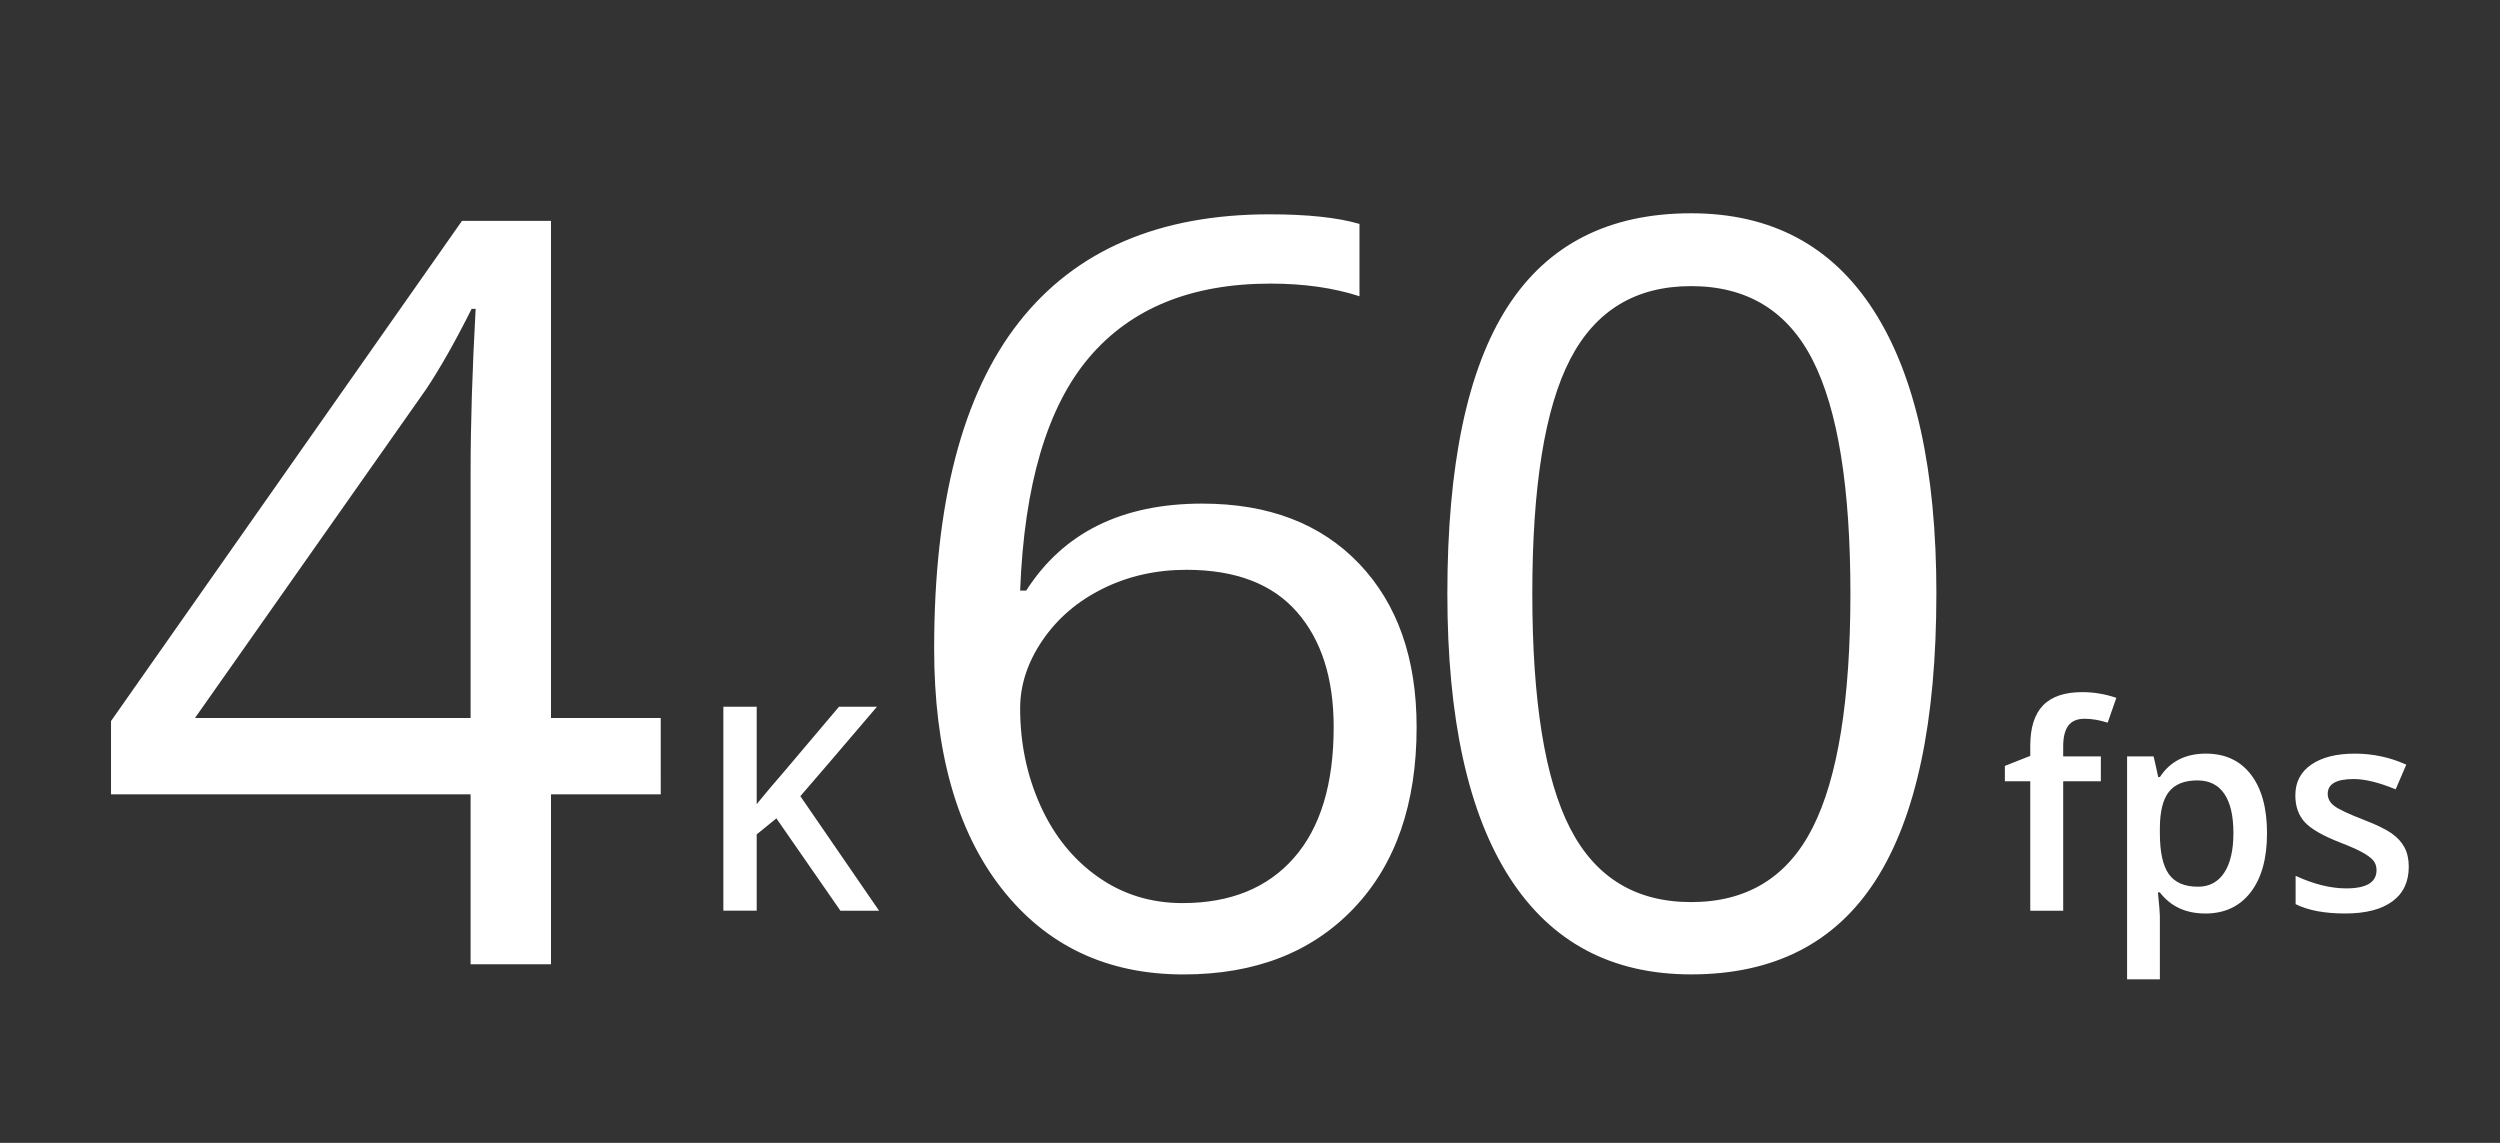
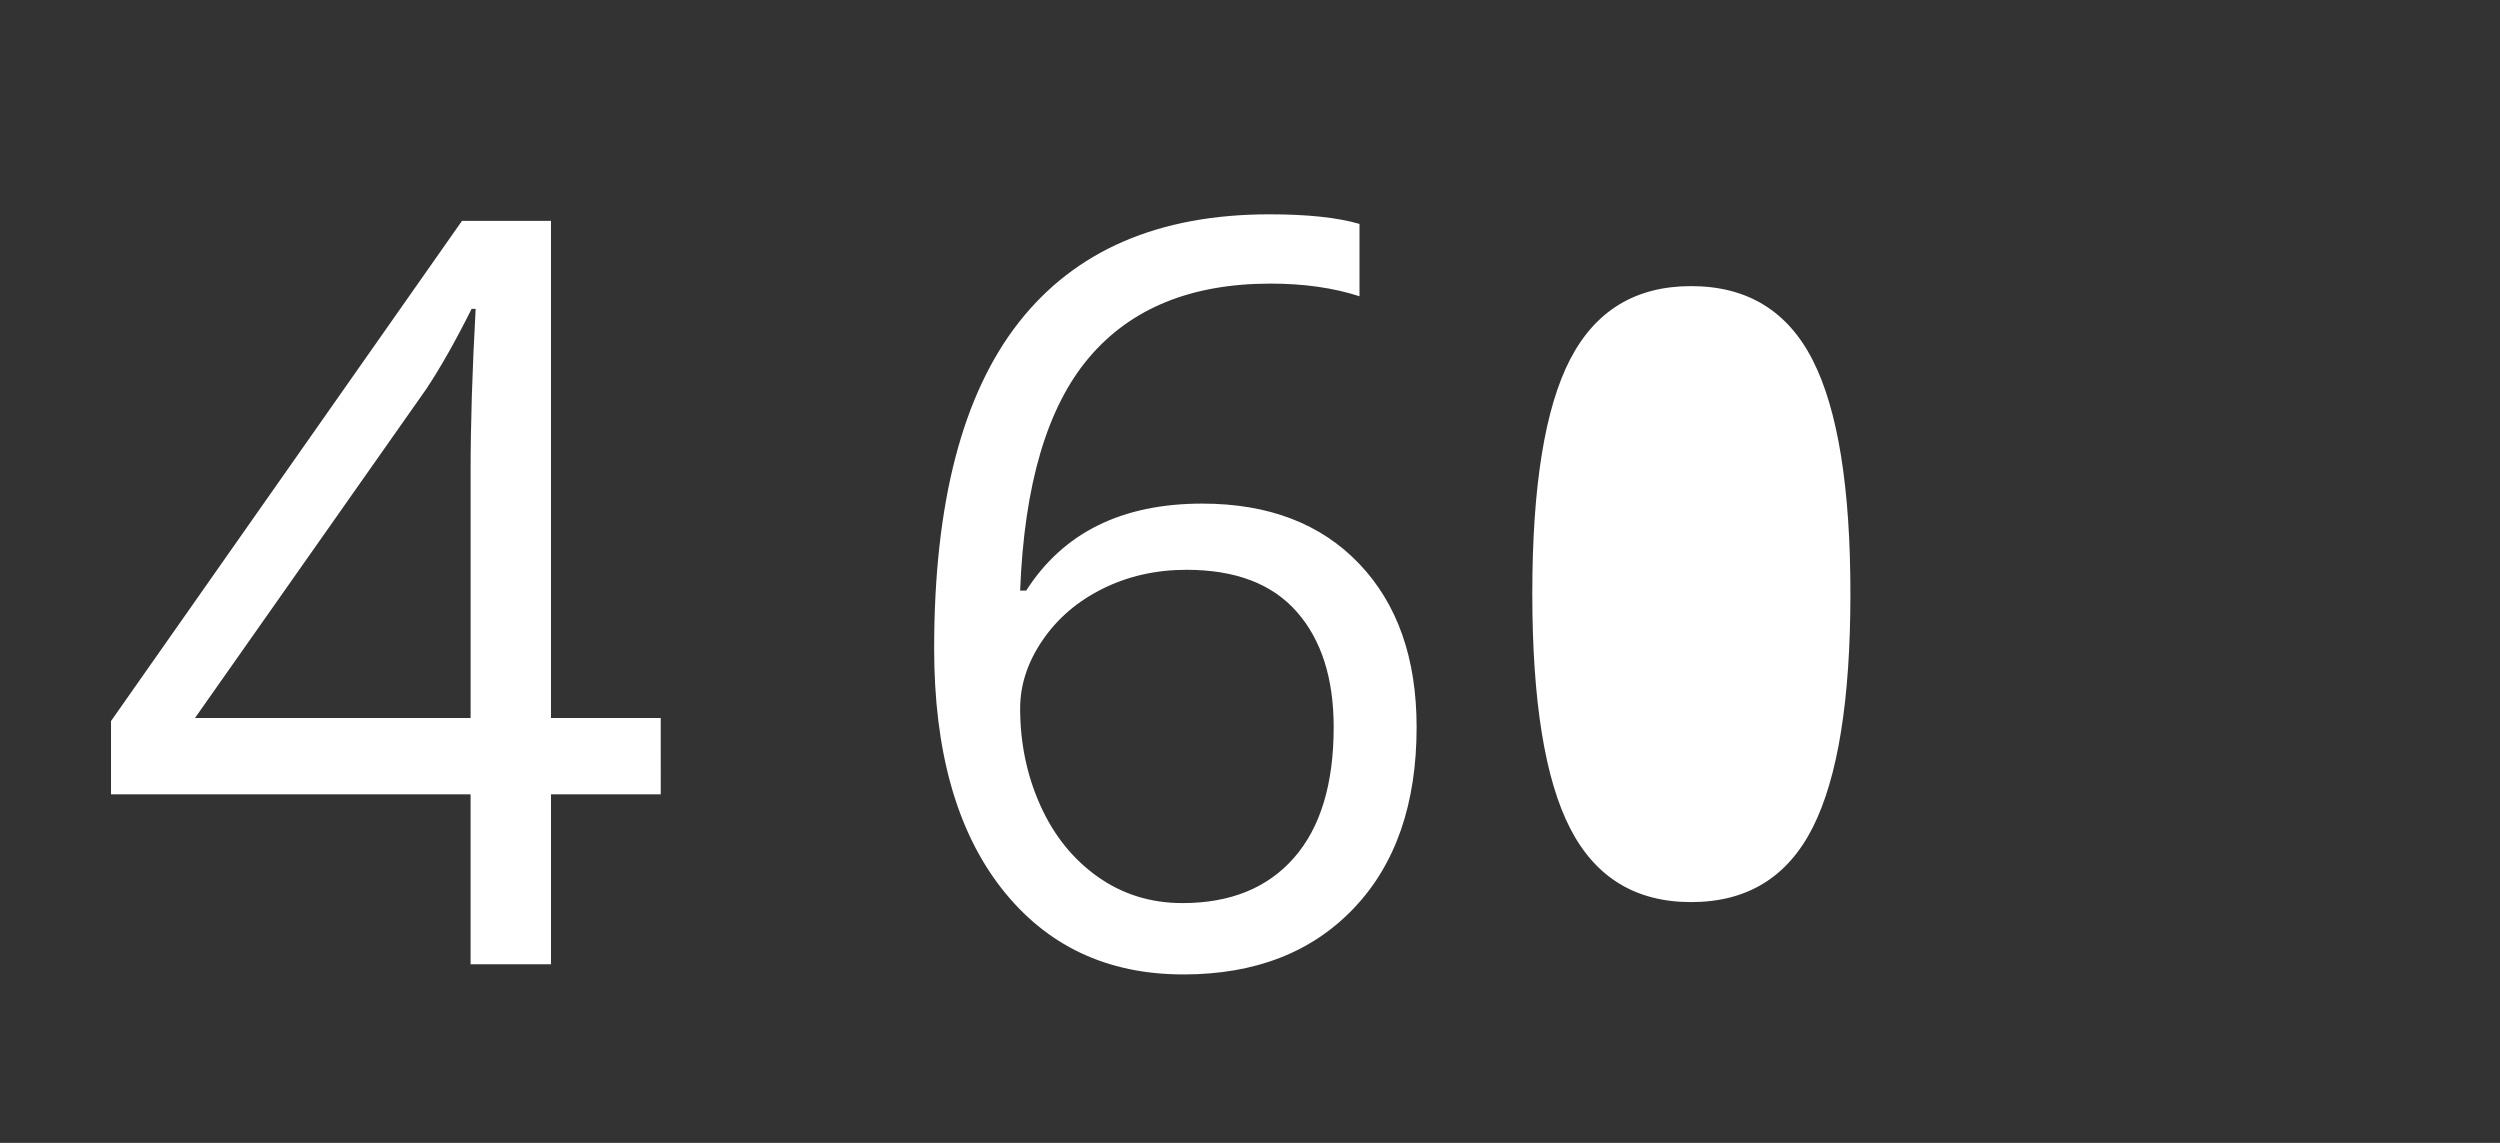
<svg xmlns="http://www.w3.org/2000/svg" height="64" viewBox="0 0 140 64" width="140">
  <rect x="0" y="0" width="140" height="64" fill="#333333" stroke="none" />
  <g fill="#fff" fill-rule="evenodd">
    <path d="m37.002 44.484h-6.146v9.516h-4.503v-9.516h-20.136v-4.106l19.654-28.009h4.984v27.839h6.146zm-10.648-4.276v-13.764c0-2.7.094-5.749.283-9.147h-.227c-.906 1.813-1.756 3.313-2.549 4.503l-12.942 18.408z" />
-     <path d="m49.227 51h-2.164l-3.586-5.172-1.102.898v4.273h-1.867v-11.422h1.867v5.453c.51-.625 1.018-1.227 1.523-1.805l3.086-3.648h2.125c-1.995 2.344-3.424 4.013-4.289 5.008z" />
-     <path d="m117.648 43.75h-2.109v7.25h-1.844v-7.25h-1.422v-.859l1.422-.562v-.562c0-1.021.24-1.777.719-2.27.479-.492 1.211-.738 2.195-.738.646 0 1.281.107 1.906.32l-.484 1.391c-.453-.146-.885-.219-1.297-.219-.417 0-.72.129-.91.387-.19.258-.285.645-.285 1.16v.562h2.109zm5.852 7.406c-1.094 0-1.943-.393-2.547-1.18h-.109c.073.729.109 1.172.109 1.328v3.539h-1.836v-12.484h1.484c.042.161.128.547.258 1.156h.094c.573-.875 1.432-1.312 2.578-1.312 1.078 0 1.918.391 2.52 1.172.602.781.902 1.878.902 3.289s-.306 2.513-.918 3.305-1.457 1.188-2.535 1.188zm-.445-7.453c-.729 0-1.262.214-1.598.641s-.504 1.109-.504 2.047v.273c0 1.052.167 1.814.5 2.285.333.471.878.707 1.633.707.635 0 1.125-.26 1.469-.781.344-.521.516-1.263.516-2.227 0-.969-.171-1.702-.512-2.199-.341-.497-.842-.746-1.504-.746zm11.836 4.836c0 .844-.307 1.491-.922 1.941-.615.451-1.495.676-2.641.676-1.151 0-2.076-.174-2.773-.523v-1.586c1.016.469 1.961.703 2.836.703 1.13 0 1.695-.341 1.695-1.023 0-.219-.062-.401-.188-.547-.125-.146-.331-.297-.617-.453s-.685-.333-1.195-.531c-.995-.385-1.668-.771-2.02-1.156-.352-.385-.527-.885-.527-1.5 0-.74.298-1.314.895-1.723.596-.409 1.408-.613 2.434-.613 1.016 0 1.977.206 2.883.617l-.594 1.383c-.932-.385-1.716-.578-2.352-.578-.969 0-1.453.276-1.453.828 0 .271.126.5.379.688.253.188.803.445 1.652.773.714.276 1.232.529 1.555.758s.562.493.719.793c.156.299.234.658.234 1.074z" />
-     <path d="m52.313 36.3c0-8.137 1.581-14.221 4.744-18.252 3.162-4.031 7.84-6.046 14.033-6.046 2.133 0 3.814.179 5.041.538v4.05c-1.454-.472-3.115-.708-4.984-.708-4.437 0-7.826 1.383-10.167 4.149-2.341 2.766-3.625 7.113-3.852 13.042h.34c2.077-3.247 5.362-4.871 9.855-4.871 3.719 0 6.651 1.123 8.793 3.37 2.143 2.247 3.214 5.296 3.214 9.147 0 4.305-1.175 7.689-3.526 10.153s-5.527 3.696-9.53 3.696c-4.286 0-7.684-1.61-10.195-4.829-2.511-3.219-3.767-7.698-3.767-13.438zm13.905 14.273c2.681 0 4.763-.845 6.245-2.535s2.223-4.13 2.223-7.321c0-2.738-.689-4.89-2.067-6.457s-3.436-2.351-6.174-2.351c-1.699 0-3.257.349-4.673 1.048s-2.544 1.661-3.384 2.889-1.26 2.502-1.26 3.823c0 1.945.378 3.757 1.133 5.438.755 1.68 1.827 3.011 3.214 3.993 1.388.982 2.969 1.473 4.744 1.473zm42.219-17.332c0 7.156-1.128 12.499-3.384 16.029-2.256 3.531-5.707 5.296-10.351 5.296-4.456 0-7.845-1.808-10.167-5.423-2.322-3.616-3.483-8.916-3.483-15.902 0-7.212 1.123-12.565 3.37-16.058 2.247-3.493 5.673-5.239 10.28-5.239 4.494 0 7.906 1.822 10.238 5.466 2.332 3.644 3.498 8.921 3.498 15.831zm-22.628 0c0 6.023.708 10.408 2.124 13.155 1.416 2.747 3.672 4.121 6.769 4.121 3.134 0 5.404-1.392 6.811-4.177 1.407-2.785 2.11-7.151 2.11-13.098 0-5.947-.703-10.304-2.11-13.07-1.407-2.766-3.677-4.149-6.811-4.149-3.096 0-5.353 1.364-6.769 4.092-1.416 2.728-2.124 7.104-2.124 13.126z" />
+     <path d="m52.313 36.3c0-8.137 1.581-14.221 4.744-18.252 3.162-4.031 7.84-6.046 14.033-6.046 2.133 0 3.814.179 5.041.538v4.05c-1.454-.472-3.115-.708-4.984-.708-4.437 0-7.826 1.383-10.167 4.149-2.341 2.766-3.625 7.113-3.852 13.042h.34c2.077-3.247 5.362-4.871 9.855-4.871 3.719 0 6.651 1.123 8.793 3.37 2.143 2.247 3.214 5.296 3.214 9.147 0 4.305-1.175 7.689-3.526 10.153s-5.527 3.696-9.53 3.696c-4.286 0-7.684-1.61-10.195-4.829-2.511-3.219-3.767-7.698-3.767-13.438zm13.905 14.273c2.681 0 4.763-.845 6.245-2.535s2.223-4.13 2.223-7.321c0-2.738-.689-4.89-2.067-6.457s-3.436-2.351-6.174-2.351c-1.699 0-3.257.349-4.673 1.048s-2.544 1.661-3.384 2.889-1.26 2.502-1.26 3.823c0 1.945.378 3.757 1.133 5.438.755 1.68 1.827 3.011 3.214 3.993 1.388.982 2.969 1.473 4.744 1.473zm42.219-17.332zm-22.628 0c0 6.023.708 10.408 2.124 13.155 1.416 2.747 3.672 4.121 6.769 4.121 3.134 0 5.404-1.392 6.811-4.177 1.407-2.785 2.11-7.151 2.11-13.098 0-5.947-.703-10.304-2.11-13.07-1.407-2.766-3.677-4.149-6.811-4.149-3.096 0-5.353 1.364-6.769 4.092-1.416 2.728-2.124 7.104-2.124 13.126z" />
  </g>
</svg>